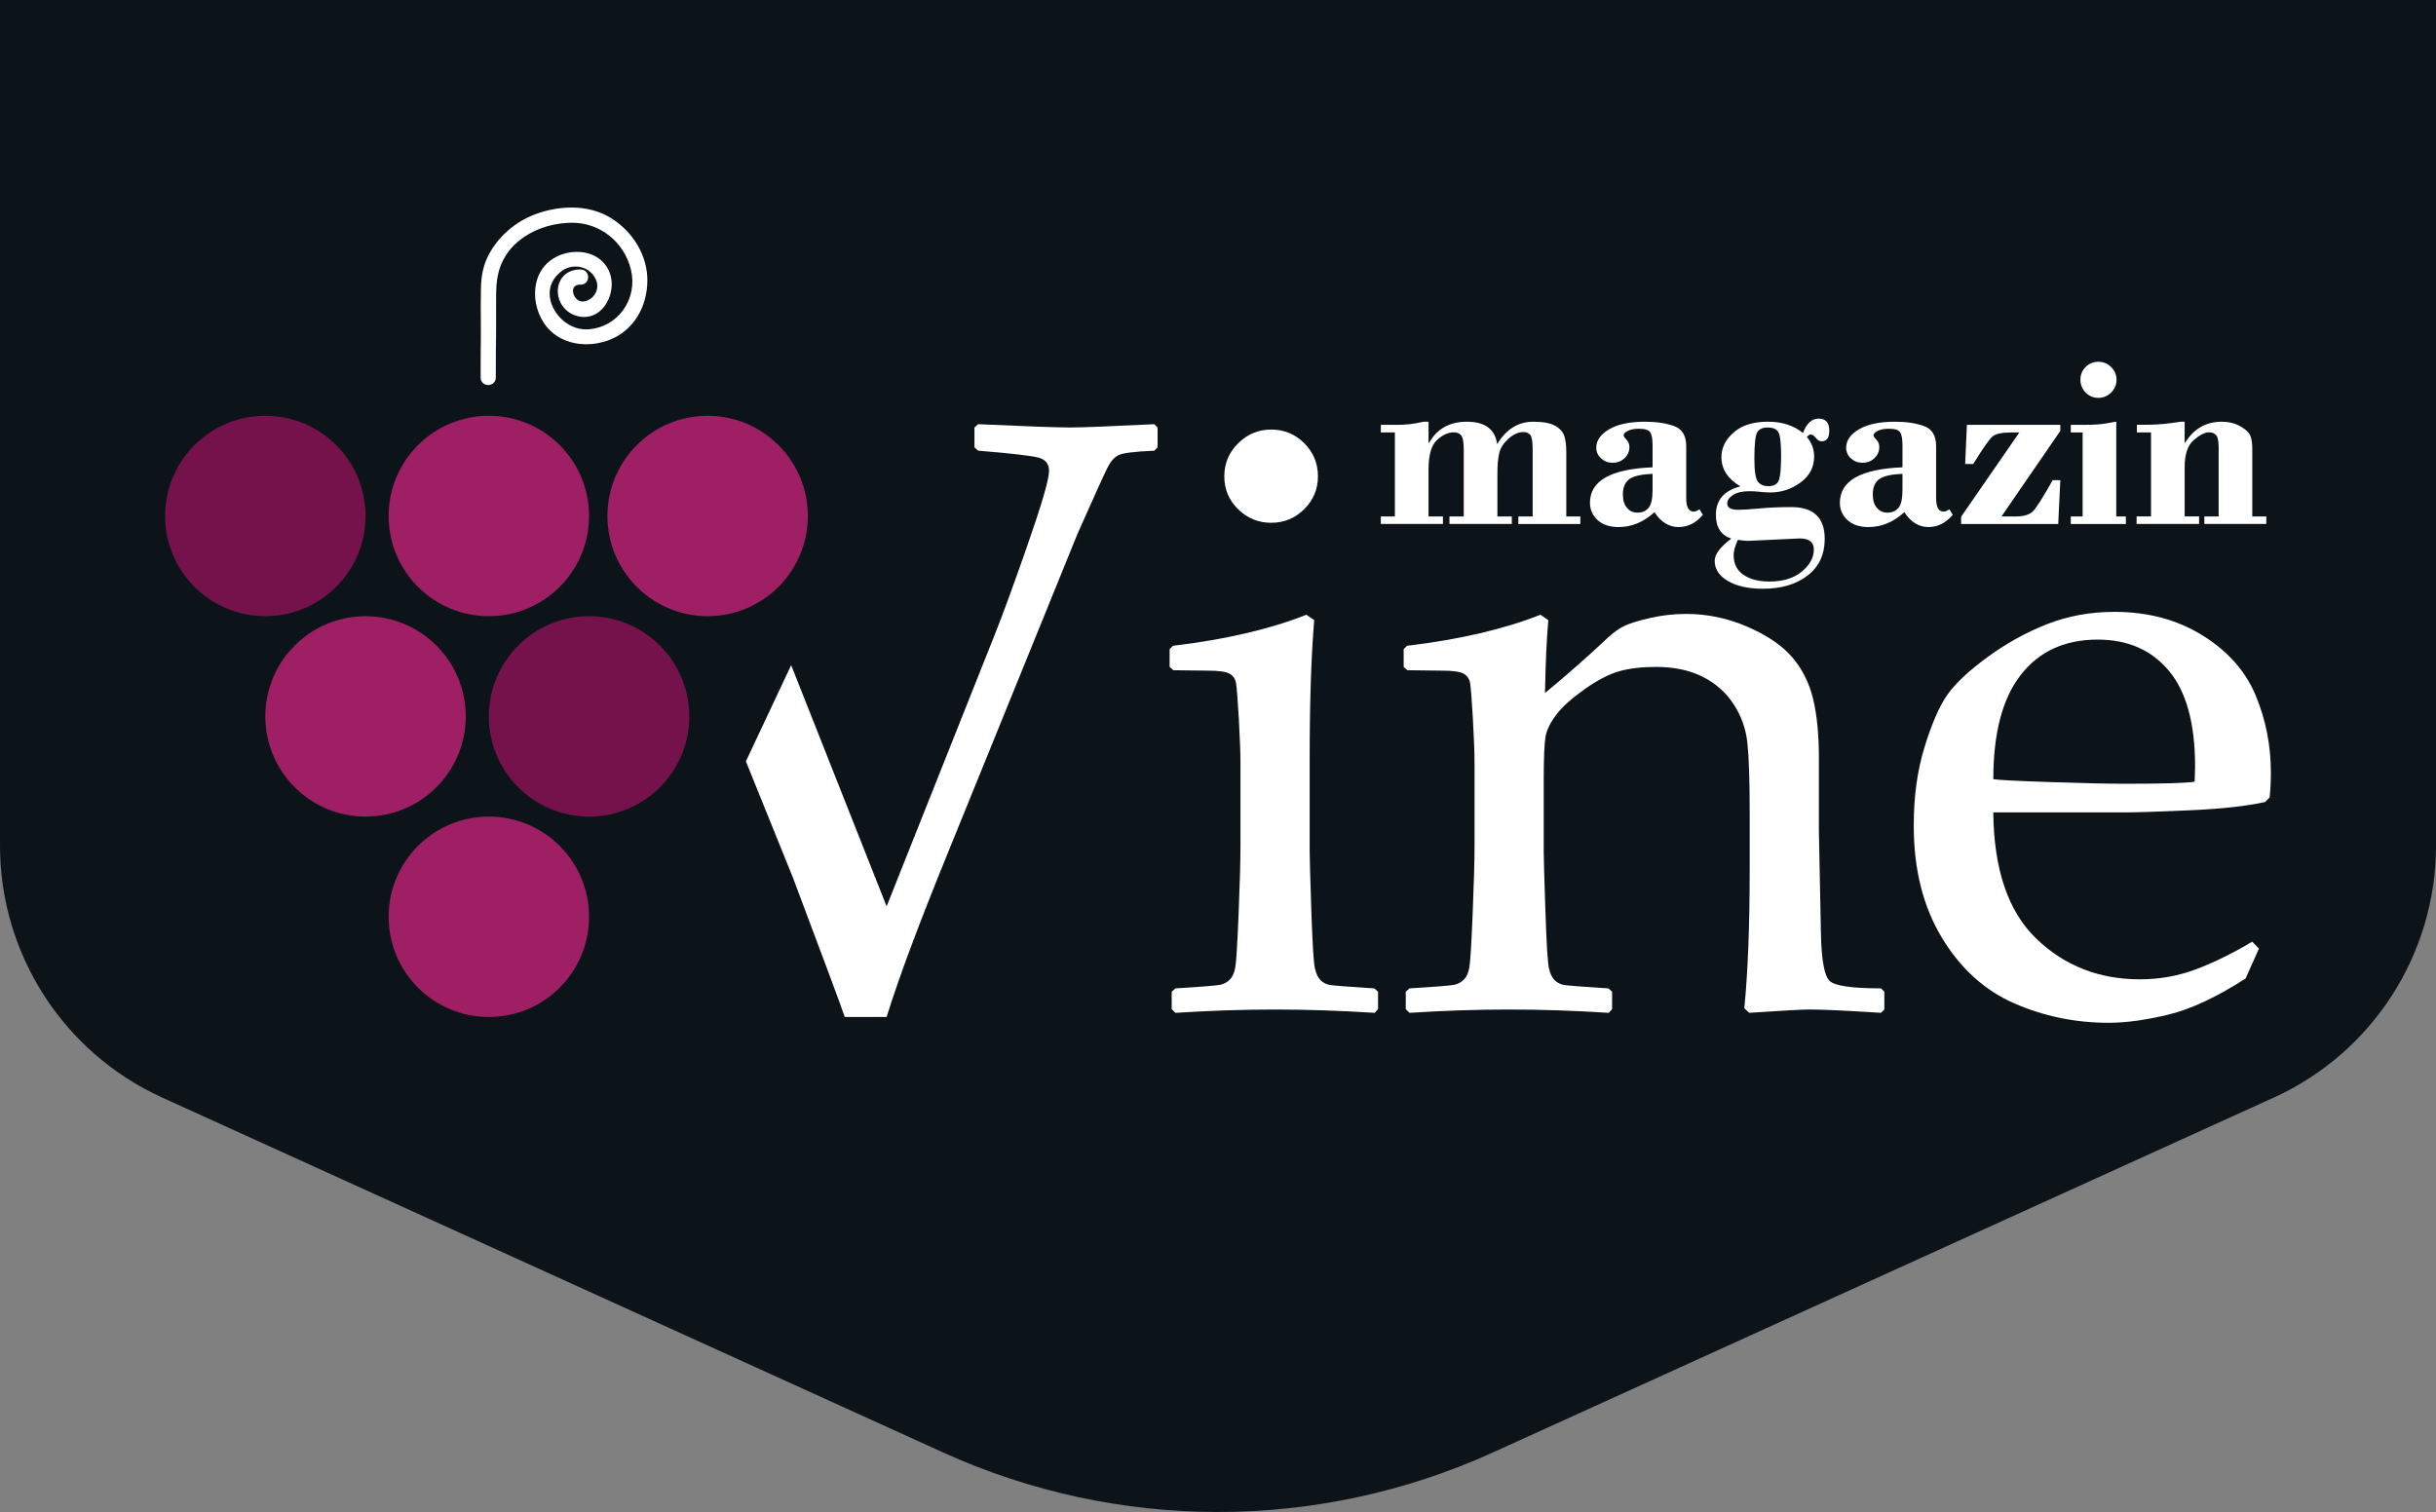
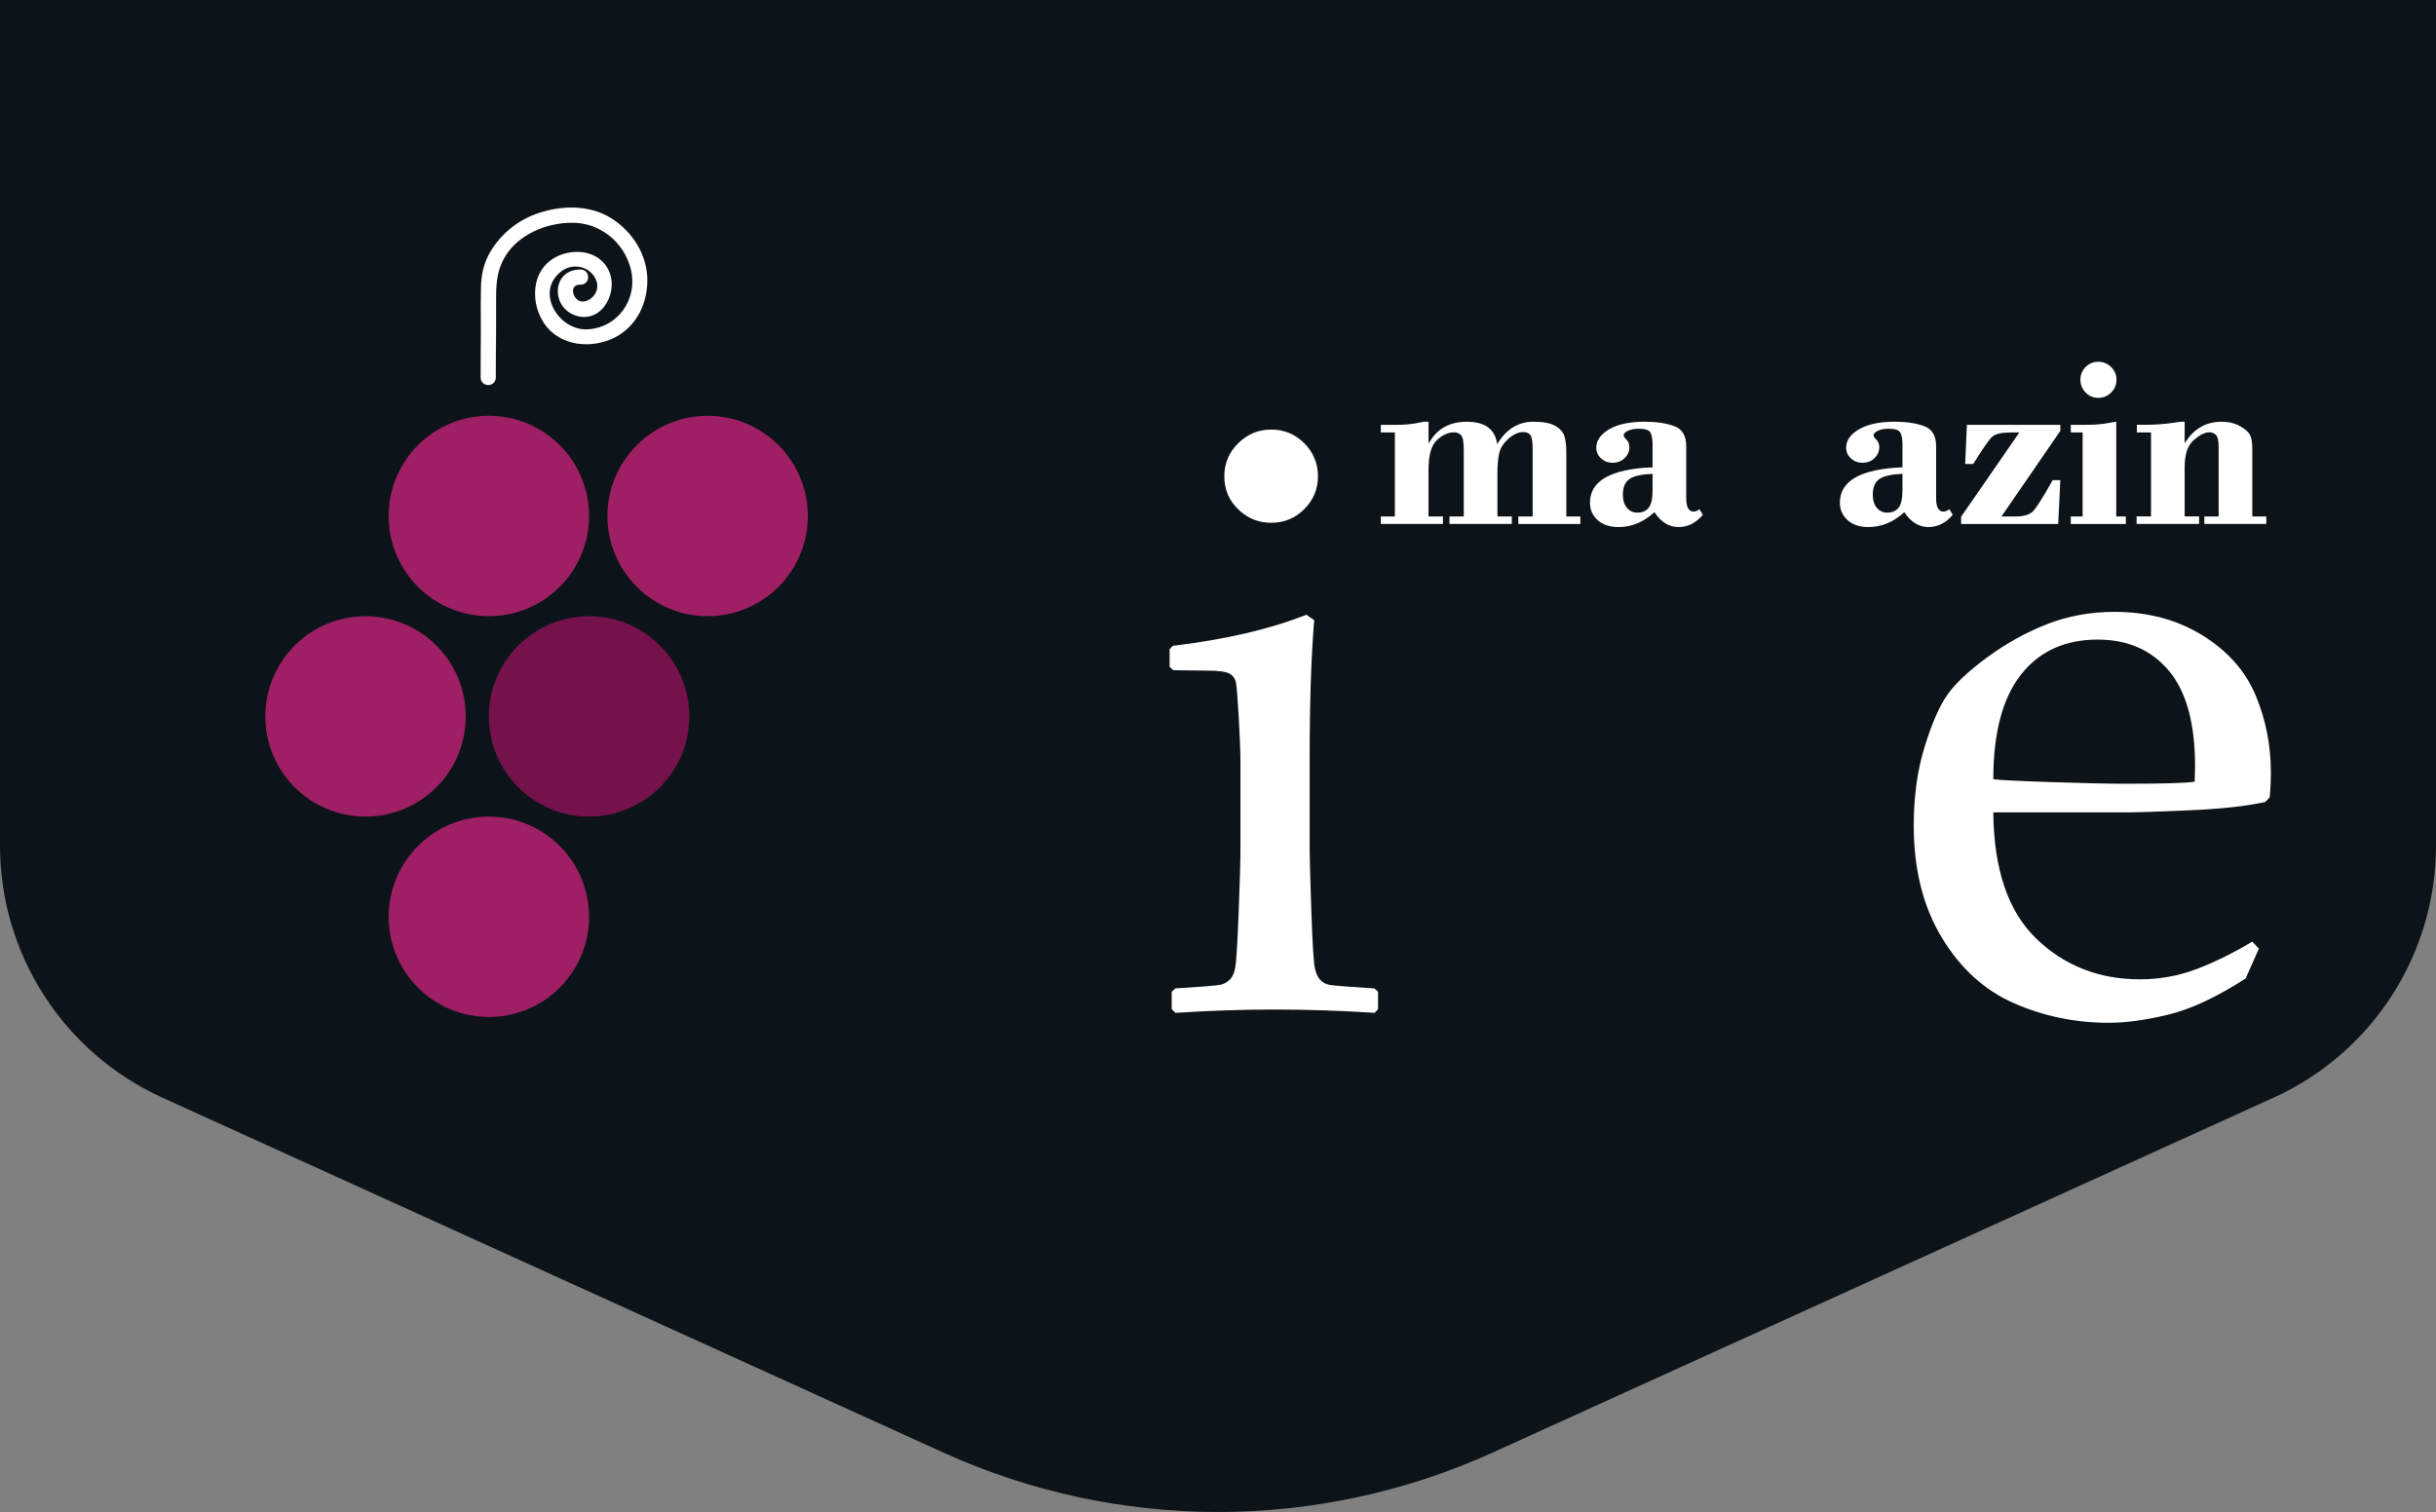
<svg xmlns="http://www.w3.org/2000/svg" version="1.1" id="Calque_1" x="0px" y="0px" width="242.836px" height="150.752px" viewBox="0.082 -10.508 242.836 150.752" enable-background="new 0.082 -10.508 242.836 150.752" xml:space="preserve">
  <rect x="0.082" y="-10.508" width="242.836" height="150.752" fill="#808080" stroke="none" />
  <path fill="#0D1419" d="M226.742,98.927l-77.837,35.38c-17.412,7.915-37.397,7.915-54.811,0l-77.837-35.38  C6.407,94.449,0.082,84.626,0.082,73.806V-58.436c0-10.821,6.325-20.645,16.176-25.121l77.837-35.381  c17.414-7.915,37.398-7.915,54.811,0l77.837,35.381c9.851,4.477,16.176,14.3,16.176,25.121V73.806  C242.918,84.626,236.593,94.449,226.742,98.927z" />
  <g>
    <path fill="#FFFFFF" d="M130.308,50.784l0.783,0.537c-0.303,3.606-0.453,8.192-0.453,13.752v9.336c0,0.605,0.055,2.555,0.164,5.844   c0.11,3.291,0.229,5.211,0.352,5.762s0.311,0.951,0.559,1.197c0.247,0.248,0.551,0.408,0.909,0.477   c0.356,0.068,1.844,0.186,4.46,0.35l0.372,0.332v1.734l-0.33,0.371c-3.442-0.221-6.761-0.33-9.955-0.33   c-3.166,0-6.471,0.109-9.912,0.33l-0.372-0.371v-1.734l0.372-0.332c2.671-0.164,4.179-0.289,4.521-0.371   c0.346-0.082,0.647-0.254,0.909-0.516s0.439-0.662,0.537-1.199c0.096-0.537,0.207-2.313,0.33-5.328   c0.123-3.014,0.186-5.293,0.186-6.834v-8.137c0-1.104-0.055-2.605-0.163-4.502c-0.111-1.9-0.201-3.07-0.271-3.512   c-0.068-0.439-0.283-0.766-0.64-0.973c-0.358-0.207-1.074-0.309-2.147-0.309l-3.47-0.043l-0.372-0.33v-1.775l0.331-0.33   C122.267,53.25,126.698,52.217,130.308,50.784z M126.796,32.322c1.294,0,2.396,0.455,3.305,1.363   c0.908,0.907,1.362,2.011,1.362,3.305c0,1.267-0.454,2.354-1.362,3.263c-0.908,0.908-2.011,1.363-3.305,1.363   c-1.268,0-2.361-0.447-3.283-1.343c-0.923-0.896-1.384-1.989-1.384-3.283s0.461-2.396,1.384-3.305   C124.435,32.777,125.528,32.322,126.796,32.322z" />
-     <path fill="#FFFFFF" d="M153.644,50.784l0.783,0.537c-0.164,1.844-0.275,4.268-0.33,7.268c2.203-1.816,4.297-3.66,6.279-5.533   c0.578-0.523,1.121-0.908,1.631-1.156s1.355-0.509,2.541-0.785c1.184-0.275,2.395-0.413,3.635-0.413   c2.092,0,4.123,0.427,6.092,1.28c1.968,0.854,3.455,1.865,4.461,3.035c1.004,1.172,1.699,2.555,2.086,4.152   c0.386,1.596,0.578,3.564,0.578,5.904v7.27c0,0.469,0.068,3.896,0.205,10.283c0.056,2.617,0.344,4.172,0.869,4.668   c0.521,0.494,2.229,0.742,5.121,0.742l0.33,0.332v1.775l-0.33,0.33c-3.498-0.221-5.865-0.33-7.105-0.33   c-0.715,0-2.725,0.109-6.028,0.33l-0.496-0.453c0.356-3.58,0.537-8.248,0.537-14.002v-5.412c0-3.248-0.076-5.588-0.228-7.021   c-0.151-1.432-0.612-2.73-1.385-3.9c-0.771-1.17-1.803-2.078-3.098-2.729c-1.293-0.645-2.836-0.971-4.625-0.971   c-1.432,0-2.658,0.145-3.676,0.434c-1.02,0.289-2.162,0.883-3.428,1.777c-1.269,0.895-2.205,1.734-2.812,2.518   c-0.604,0.785-0.969,1.518-1.094,2.189c-0.123,0.676-0.187,2.115-0.187,4.316v7.188c0,0.605,0.055,2.555,0.166,5.844   c0.109,3.291,0.227,5.211,0.35,5.764c0.125,0.551,0.312,0.949,0.56,1.195c0.248,0.248,0.552,0.408,0.908,0.479   c0.356,0.068,1.844,0.186,4.461,0.35l0.371,0.332v1.734l-0.33,0.371c-3.442-0.223-6.761-0.33-9.954-0.33   c-3.167,0-6.473,0.107-9.913,0.33l-0.371-0.371v-1.734l0.371-0.332c2.671-0.164,4.179-0.289,4.522-0.371   c0.345-0.082,0.646-0.254,0.908-0.516c0.263-0.262,0.44-0.662,0.537-1.199c0.096-0.537,0.207-2.313,0.33-5.328   c0.125-3.014,0.187-5.293,0.187-6.834v-8.137c0-1.104-0.056-2.605-0.164-4.502c-0.111-1.9-0.201-3.07-0.271-3.512   c-0.068-0.439-0.281-0.766-0.64-0.973s-1.074-0.309-2.147-0.309l-3.471-0.043l-0.371-0.33v-1.775l0.33-0.33   C145.603,53.25,150.035,52.217,153.644,50.784z" />
    <path fill="#FFFFFF" d="M225.263,84.074l-1.322,2.975c-2.862,1.844-5.418,3.043-7.662,3.594c-2.243,0.549-4.245,0.824-6.01,0.824   c-3.303,0-6.436-0.646-9.395-1.939c-2.961-1.295-5.371-3.484-7.229-6.568c-1.859-3.084-2.789-6.801-2.789-11.148   c0-2.895,0.356-5.5,1.074-7.828c0.717-2.326,1.467-4.057,2.252-5.186c0.782-1.129,2.112-2.381,3.983-3.758   c1.873-1.377,3.854-2.479,5.948-3.305c2.093-0.826,4.351-1.238,6.773-1.238c3.303,0,6.215,0.777,8.734,2.332   c2.52,1.557,4.289,3.547,5.309,5.969c1.018,2.426,1.527,4.998,1.527,7.727c0,0.854-0.041,1.68-0.123,2.477l-0.455,0.455   c-1.873,0.414-4.393,0.689-7.559,0.826c-3.166,0.139-5.26,0.207-6.277,0.207h-13.256c0.055,5.699,1.486,9.896,4.295,12.598   c2.809,2.699,6.25,4.047,10.326,4.047c1.926,0,3.779-0.33,5.555-0.99c1.775-0.662,3.656-1.584,5.637-2.768L225.263,84.074z    M198.788,67.181c0.494,0.082,2.402,0.18,5.719,0.289c3.318,0.111,5.775,0.166,7.373,0.166c3.828,0,6.154-0.068,6.98-0.207   c0.026-0.66,0.041-1.17,0.041-1.529c0-4.268-0.867-7.439-2.603-9.52c-1.733-2.078-4.104-3.117-7.104-3.117   c-3.276,0-5.832,1.17-7.662,3.51C199.702,59.115,198.788,62.584,198.788,67.181z" />
-     <path fill="#FFFFFF" d="M115.148,31.785c-4.488,0.221-7.271,0.33-8.344,0.33c-1.322,0-4.393-0.109-9.211-0.33l-0.371,0.33v1.982   l0.371,0.329c3.359,0.276,5.376,0.512,6.052,0.702c0.674,0.193,1.013,0.635,1.013,1.322c0,0.826-0.718,3.29-2.148,7.393   c-1.432,4.104-2.521,7.076-3.263,8.923l-10.78,27.094l-9.516-24.049l-4.513,9.592l4.693,11.605   c3.028,8.041,4.75,12.666,5.163,13.881h4.171c1.212-3.91,3.264-9.404,6.154-16.48l12.887-31.721   c1.652-3.717,2.636-5.893,2.953-6.525c0.315-0.634,0.682-1.06,1.095-1.28c0.413-0.22,1.61-0.372,3.594-0.455l0.329-0.329v-1.982   L115.148,31.785z" />
    <circle fill="#9E1F63" cx="48.813" cy="80.9" r="9.99" />
    <circle fill="#9E1F63" cx="36.521" cy="60.92" r="9.99" />
    <circle fill="#75124B" cx="58.805" cy="60.92" r="9.99" />
    <circle fill="#9E1F63" cx="48.813" cy="40.938" r="9.99" />
-     <circle fill="#75124B" cx="26.531" cy="40.938" r="9.99" />
    <circle fill="#9E1F63" cx="70.623" cy="40.938" r="9.99" />
    <path fill="#FFFFFF" d="M61.005,11.244c-1.104-0.693-2.471-1.06-3.953-1.06c-1.182,0-2.426,0.229-3.599,0.665   c-2.047,0.76-3.769,2.283-4.723,4.183c-0.438,0.87-0.674,1.904-0.703,3.072c-0.028,1.191-0.021,2.404-0.012,3.577   c0.004,0.612,0.009,1.227,0.008,1.839c-0.002,2.168-0.007-2.548-0.013-0.381c-0.007,3.089-0.014,0.909-0.014,3.999   c0,0.424,0.323,0.742,0.755,0.742c0.431,0,0.755-0.318,0.755-0.742c0.001-3.09,0.008-0.91,0.015-4   c0.005-2.027,0.01,2.827,0.013,0.801c0.003-1.623,0.004-3.247,0.004-4.87c0.001-1.58,0.159-2.813,0.949-4.082   c1.242-1.996,3.85-3.286,6.661-3.286c2.764,0.007,5.159,1.928,5.829,4.67c0.344,1.407,0.064,2.875-0.767,4.026   c-0.814,1.129-2.033,1.813-3.432,1.927c-1.817,0.146-3.277-1.226-3.733-2.578c-0.416-1.238-0.053-2.405,0.998-3.203   c0.411-0.313,0.899-0.477,1.415-0.477c0.922,0,1.728,0.533,2.053,1.359c0.154,0.392,0.148,0.813-0.017,1.19   c-0.174,0.393-0.495,0.698-0.908,0.858c-0.145,0.056-0.283,0.084-0.414,0.084c-0.469,0-0.724-0.354-0.813-0.506   c-0.178-0.308-0.207-0.669-0.073-0.898c0.106-0.188,0.322-0.282,0.641-0.282l0.051,0.001c0.414,0,0.729-0.317,0.734-0.739   c0.004-0.431-0.313-0.763-0.735-0.771l-0.064-0.001c-1.13,0-1.964,0.646-2.178,1.687c-0.203,0.994,0.25,2.283,1.512,2.822   c1.146,0.49,2.318,0.167,3.079-0.825c0.652-0.854,0.9-2.055,0.63-3.058c-0.396-1.468-1.687-2.38-3.365-2.38   c-0.838,0-1.675,0.234-2.357,0.663c-0.883,0.553-1.473,1.403-1.707,2.463c-0.285,1.297-0.005,2.767,0.754,3.933   c0.889,1.366,2.438,2.149,4.25,2.149c0.809,0,1.633-0.16,2.383-0.464c2.258-0.912,3.677-3.159,3.703-5.864   C64.639,15.05,63.256,12.657,61.005,11.244z" />
    <g>
      <path fill="#FFFFFF" d="M142.489,31.54v2.113h0.049c0.787-1.409,2.043-2.113,3.771-2.113c1.81,0,2.815,0.745,3.021,2.235    c0.899-1.49,2.101-2.235,3.601-2.235c0.981,0,1.715,0.138,2.192,0.412c0.479,0.275,0.78,0.619,0.907,1.033    c0.128,0.414,0.191,0.945,0.191,1.593v6.408h1.4v0.749h-6.18v-0.749h1.426v-6.68c0-0.797-0.082-1.283-0.246-1.465    c-0.164-0.181-0.391-0.271-0.676-0.271c-0.492,0-0.982,0.217-1.476,0.651c-0.491,0.436-0.801,0.908-0.928,1.421    s-0.188,1.225-0.188,2.135v4.207h1.437v0.749h-6.216v-0.749h1.426V34.38c0-0.788-0.086-1.281-0.258-1.481    c-0.172-0.201-0.414-0.302-0.725-0.302c-0.574,0-1.14,0.258-1.695,0.774c-0.559,0.518-0.836,1.5-0.836,2.952v4.662h1.438v0.749    h-6.191v-0.749h1.4v-8.378h-1.4v-0.761h1.732c0.614,0,1.203-0.053,1.77-0.154l0.773-0.153L142.489,31.54L142.489,31.54z" />
      <path fill="#FFFFFF" d="M164.821,36.085v-2.211c0-0.598-0.074-1.02-0.221-1.266c-0.148-0.245-0.525-0.368-1.132-0.368    c-0.481,0-0.858,0.072-1.129,0.215c-0.271,0.145-0.405,0.289-0.405,0.438c0,0.098,0.096,0.245,0.289,0.441    c0.19,0.196,0.289,0.441,0.289,0.736c0,0.426-0.16,0.793-0.48,1.1c-0.318,0.309-0.721,0.461-1.203,0.461    c-0.441,0-0.822-0.146-1.143-0.437c-0.318-0.29-0.479-0.646-0.479-1.063c0-0.721,0.428-1.333,1.282-1.836    c0.855-0.504,2.041-0.756,3.558-0.756c1.17,0,2.149,0.147,2.94,0.443c0.791,0.295,1.187,0.959,1.187,1.992v5.189    c0,0.896,0.25,1.341,0.75,1.341c0.14,0,0.33-0.077,0.576-0.232l0.332,0.553c-0.694,0.813-1.502,1.217-2.42,1.217    c-0.957,0-1.761-0.496-2.408-1.485c-1.071,0.989-2.264,1.485-3.573,1.485c-0.886,0-1.58-0.231-2.089-0.694    c-0.508-0.465-0.762-1.04-0.762-1.729C158.581,37.427,160.661,36.249,164.821,36.085z M164.821,38.338v-1.602    c-1.105,0.041-1.875,0.216-2.31,0.522c-0.436,0.31-0.651,0.824-0.651,1.548c0,0.559,0.137,0.998,0.406,1.317    c0.269,0.32,0.616,0.48,1.045,0.48c0.481,0,0.854-0.16,1.116-0.48C164.69,39.805,164.821,39.209,164.821,38.338z" />
-       <path fill="#FFFFFF" d="M180.2,33.064c0.482,0.558,0.725,1.207,0.725,1.944c0,1.06-0.447,1.92-1.346,2.585    c-0.896,0.665-1.904,0.997-3.027,0.997c-0.303,0-0.639-0.021-1.008-0.062c-0.367-0.041-0.721-0.063-1.055-0.063    c-0.705,0-1.252,0.125-1.641,0.375c-0.39,0.25-0.584,0.534-0.584,0.854c0,0.418,0.36,0.627,1.082,0.627    c0.508,0,1.229-0.045,2.161-0.136c0.935-0.09,1.978-0.136,3.132-0.136c2.229,0,3.342,1.058,3.342,3.17    c0,1.563-0.57,2.783-1.713,3.66c-1.144,0.876-2.619,1.314-4.431,1.314c-1.457,0-2.627-0.259-3.506-0.774    c-0.881-0.516-1.319-1.188-1.319-2.015c0-0.639,0.553-1.376,1.657-2.211c-1.022-0.336-1.535-1.126-1.535-2.371    c0-1.474,0.814-2.42,2.443-2.837c-1.263-0.747-1.892-1.723-1.892-2.93c0-0.91,0.404-1.726,1.215-2.442    c0.812-0.717,1.957-1.077,3.439-1.077c1.393,0,2.551,0.377,3.477,1.13c0.353-0.958,0.873-1.437,1.562-1.437    c0.703,0,1.058,0.4,1.058,1.203c0,0.705-0.254,1.057-0.763,1.057c-0.213,0-0.405-0.112-0.577-0.338    c-0.173-0.226-0.341-0.338-0.505-0.338C180.47,32.818,180.339,32.9,180.2,33.064z M173.321,43.321    c-0.279,0.614-0.418,1.118-0.418,1.511c0,0.876,0.33,1.535,0.99,1.979c0.657,0.441,1.516,0.663,2.571,0.663    c1.353,0,2.429-0.329,3.229-0.988c0.803-0.659,1.205-1.396,1.205-2.205c0-0.737-0.473-1.105-1.414-1.105l-5.157,0.245    C174.147,43.418,173.813,43.386,173.321,43.321z M176.343,37.965c0.59,0,0.953-0.214,1.088-0.641s0.203-1.23,0.203-2.412    c0-1.092-0.072-1.83-0.215-2.216c-0.145-0.386-0.527-0.579-1.15-0.579c-0.498,0-0.84,0.165-1.024,0.493s-0.275,1.197-0.275,2.608    c0,1.257,0.121,2.027,0.361,2.314C175.571,37.822,175.909,37.965,176.343,37.965z" />
      <path fill="#FFFFFF" d="M189.733,36.085v-2.211c0-0.598-0.074-1.02-0.224-1.266c-0.146-0.245-0.522-0.368-1.129-0.368    c-0.483,0-0.858,0.072-1.131,0.215c-0.271,0.145-0.403,0.289-0.403,0.438c0,0.098,0.096,0.245,0.286,0.441    c0.193,0.196,0.289,0.441,0.289,0.736c0,0.426-0.16,0.793-0.479,1.1c-0.319,0.309-0.721,0.461-1.203,0.461    c-0.442,0-0.823-0.146-1.143-0.437c-0.32-0.29-0.479-0.646-0.479-1.063c0-0.721,0.428-1.333,1.284-1.836    c0.855-0.504,2.041-0.756,3.556-0.756c1.172,0,2.151,0.147,2.942,0.443c0.789,0.295,1.187,0.959,1.187,1.992v5.189    c0,0.896,0.248,1.341,0.748,1.341c0.14,0,0.332-0.077,0.578-0.232l0.332,0.553c-0.697,0.813-1.505,1.217-2.421,1.217    c-0.959,0-1.762-0.496-2.407-1.485c-1.072,0.989-2.265,1.485-3.574,1.485c-0.885,0-1.58-0.231-2.088-0.694    c-0.508-0.465-0.762-1.04-0.762-1.729C183.493,37.427,185.573,36.249,189.733,36.085z M189.733,38.338v-1.602    c-1.105,0.041-1.877,0.216-2.312,0.522c-0.435,0.31-0.649,0.824-0.649,1.548c0,0.559,0.135,0.998,0.403,1.317    c0.271,0.32,0.619,0.48,1.046,0.48c0.481,0,0.854-0.16,1.116-0.48C189.601,39.805,189.733,39.209,189.733,38.338z" />
      <path fill="#FFFFFF" d="M196.155,31.849h9.313v0.602l-5.869,8.537h1.363c0.809,0,1.387-0.157,1.73-0.473    c0.343-0.316,1.014-1.365,2.014-3.151h0.762l-0.209,4.373h-9.68v-0.726l5.805-8.401h-0.834c-0.908,0-1.52,0.132-1.834,0.394    c-0.316,0.263-0.959,1.181-1.934,2.752h-0.799L196.155,31.849z" />
      <path fill="#FFFFFF" d="M211.044,31.54v9.446h0.959v0.749h-5.492v-0.749h1.18v-8.378h-1.18v-0.761h1.561    c0.812,0,1.49-0.053,2.039-0.154S210.97,31.54,211.044,31.54z M207.47,27.353c0-0.499,0.174-0.923,0.521-1.271    c0.35-0.348,0.768-0.521,1.26-0.521c0.5,0,0.928,0.177,1.283,0.527c0.357,0.354,0.535,0.774,0.535,1.267s-0.178,0.915-0.535,1.271    c-0.355,0.356-0.783,0.534-1.283,0.534c-0.492,0-0.91-0.178-1.26-0.534C207.644,28.268,207.47,27.843,207.47,27.353z" />
      <path fill="#FFFFFF" d="M217.862,31.54v2.088h0.049c0.867-1.392,2.084-2.088,3.648-2.088c0.694,0,1.305,0.147,1.83,0.443    c0.522,0.295,0.856,0.596,1,0.902c0.145,0.309,0.215,0.773,0.215,1.396v6.703h1.399v0.749h-6.178v-0.749h1.426v-6.889    c0-0.624-0.084-1.029-0.252-1.219c-0.168-0.188-0.404-0.282-0.707-0.282c-0.41,0-0.918,0.258-1.522,0.772    c-0.605,0.517-0.908,1.422-0.908,2.719v4.897h1.438v0.749h-6.229v-0.749h1.438v-8.378h-1.412v-0.761h0.898    c0.813,0,1.617-0.053,2.414-0.154l1.096-0.153h0.357V31.54z" />
    </g>
  </g>
</svg>